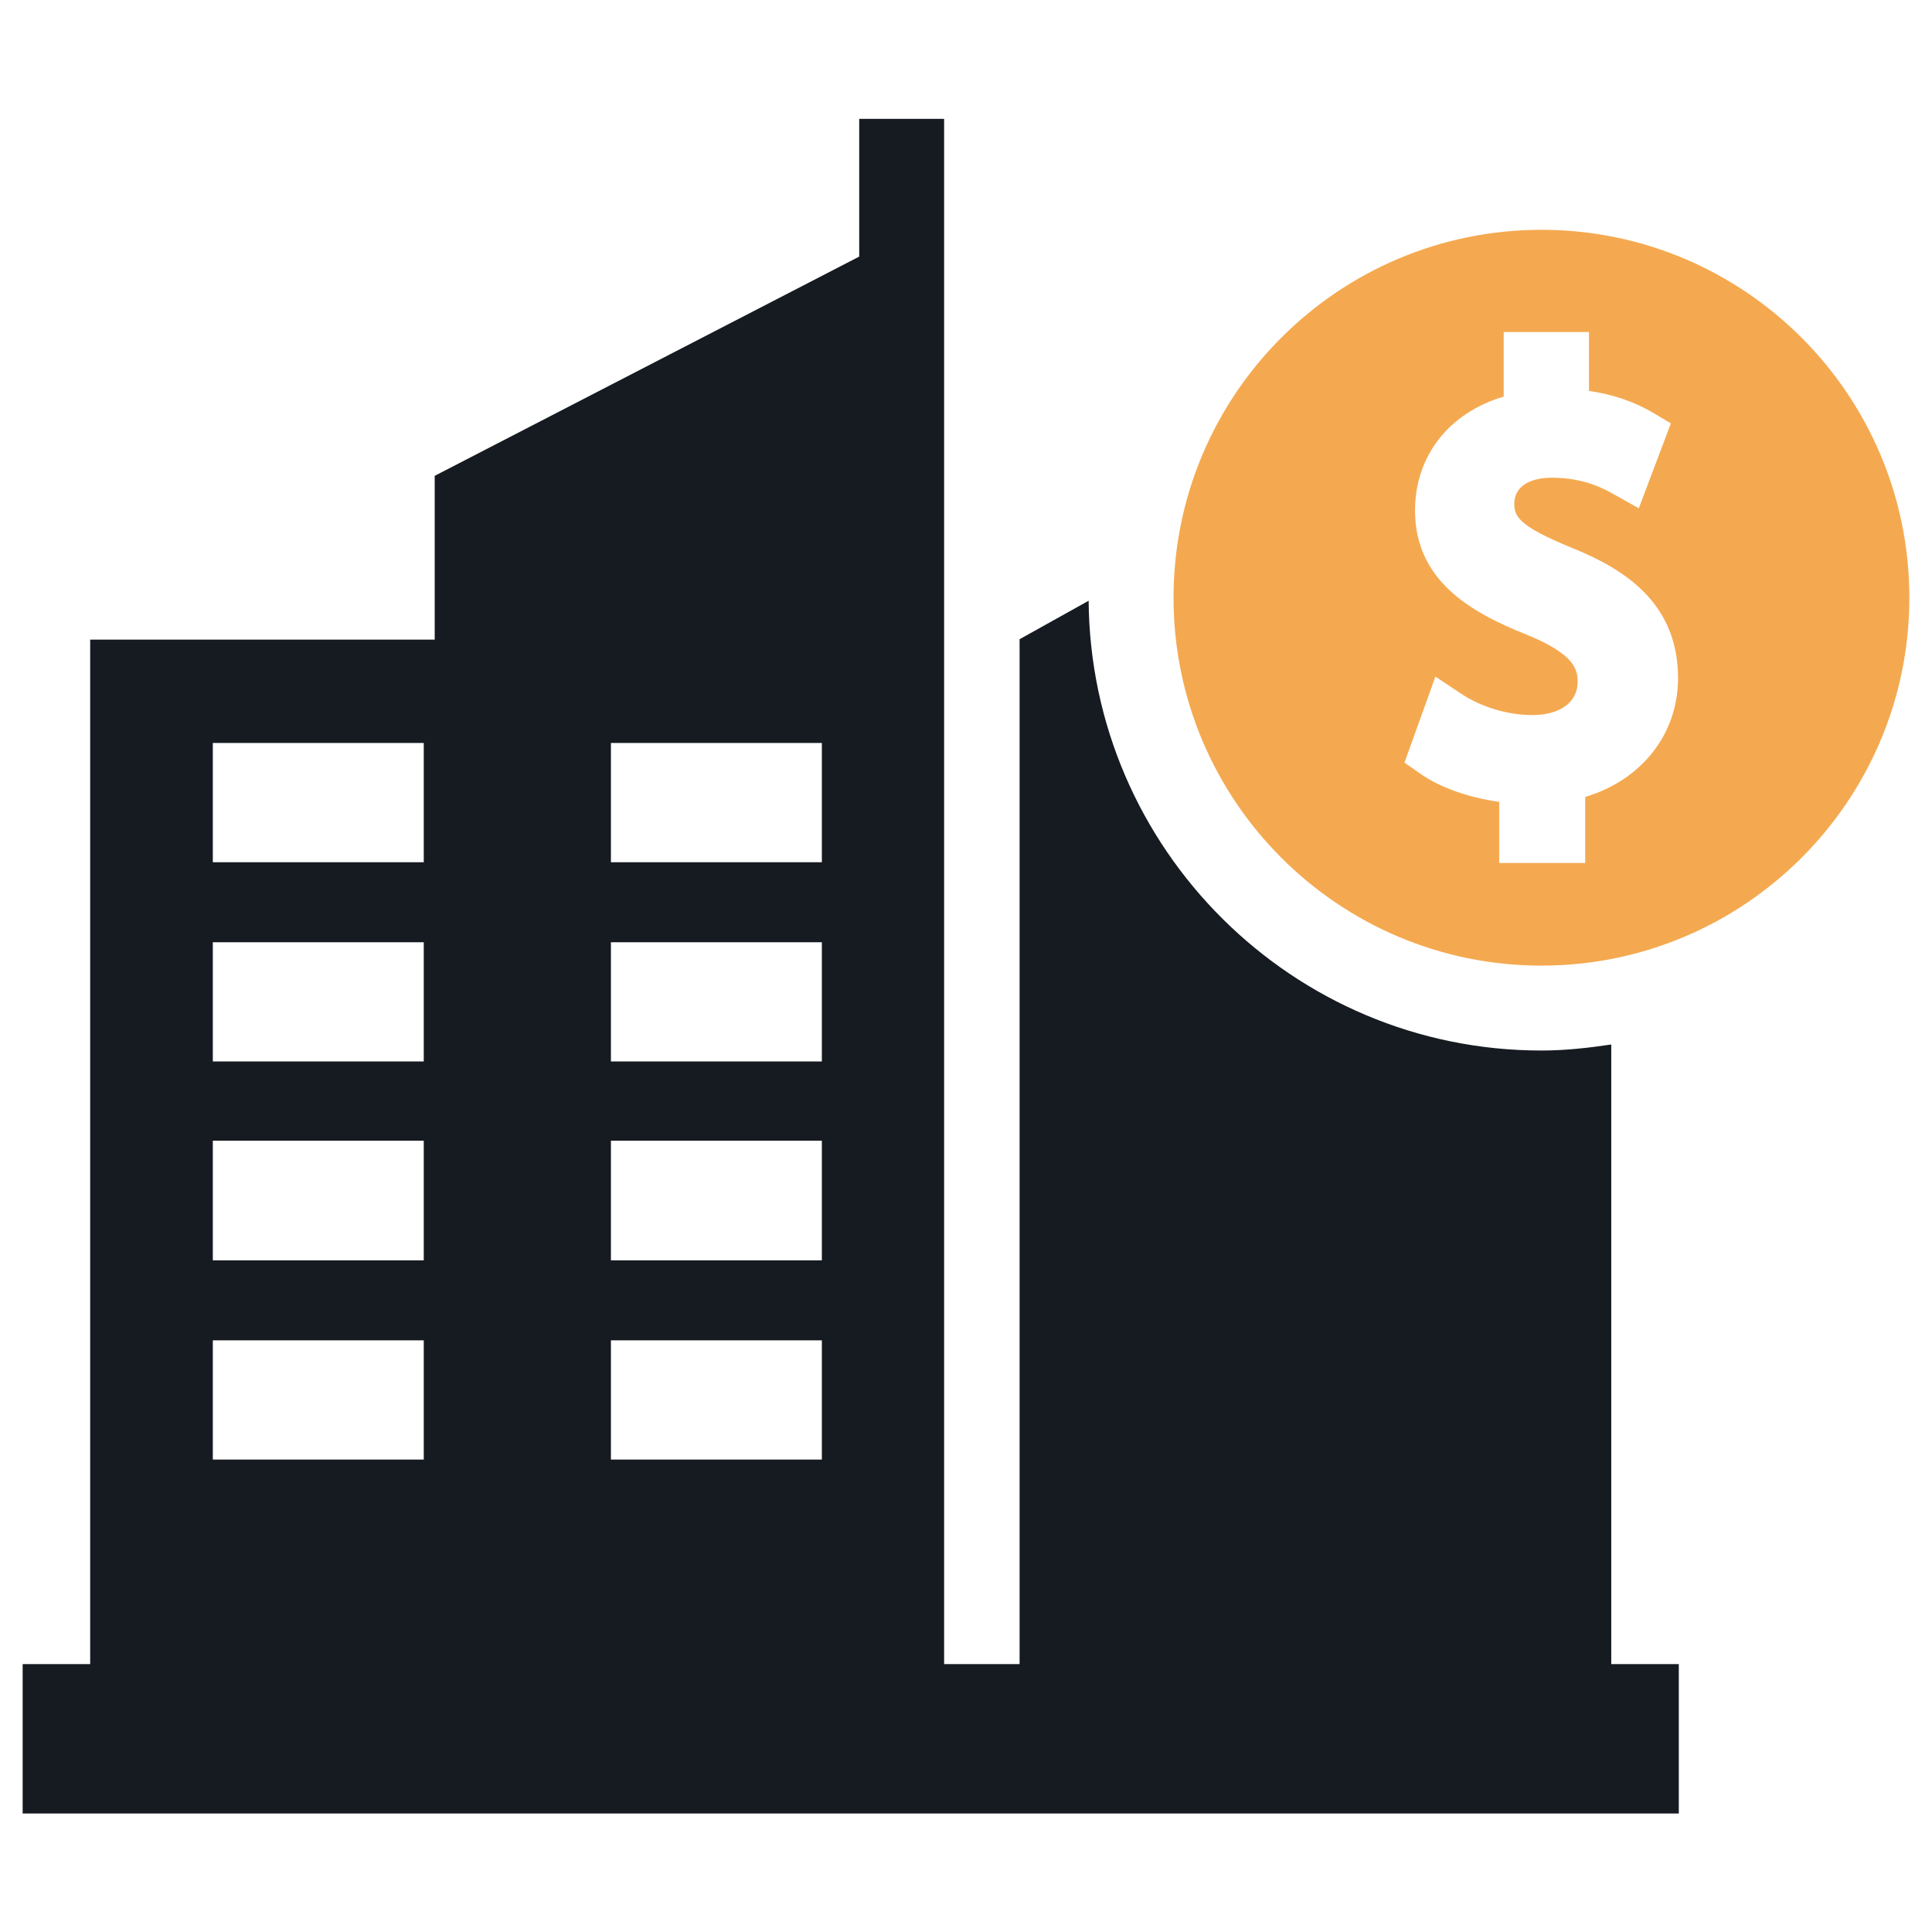
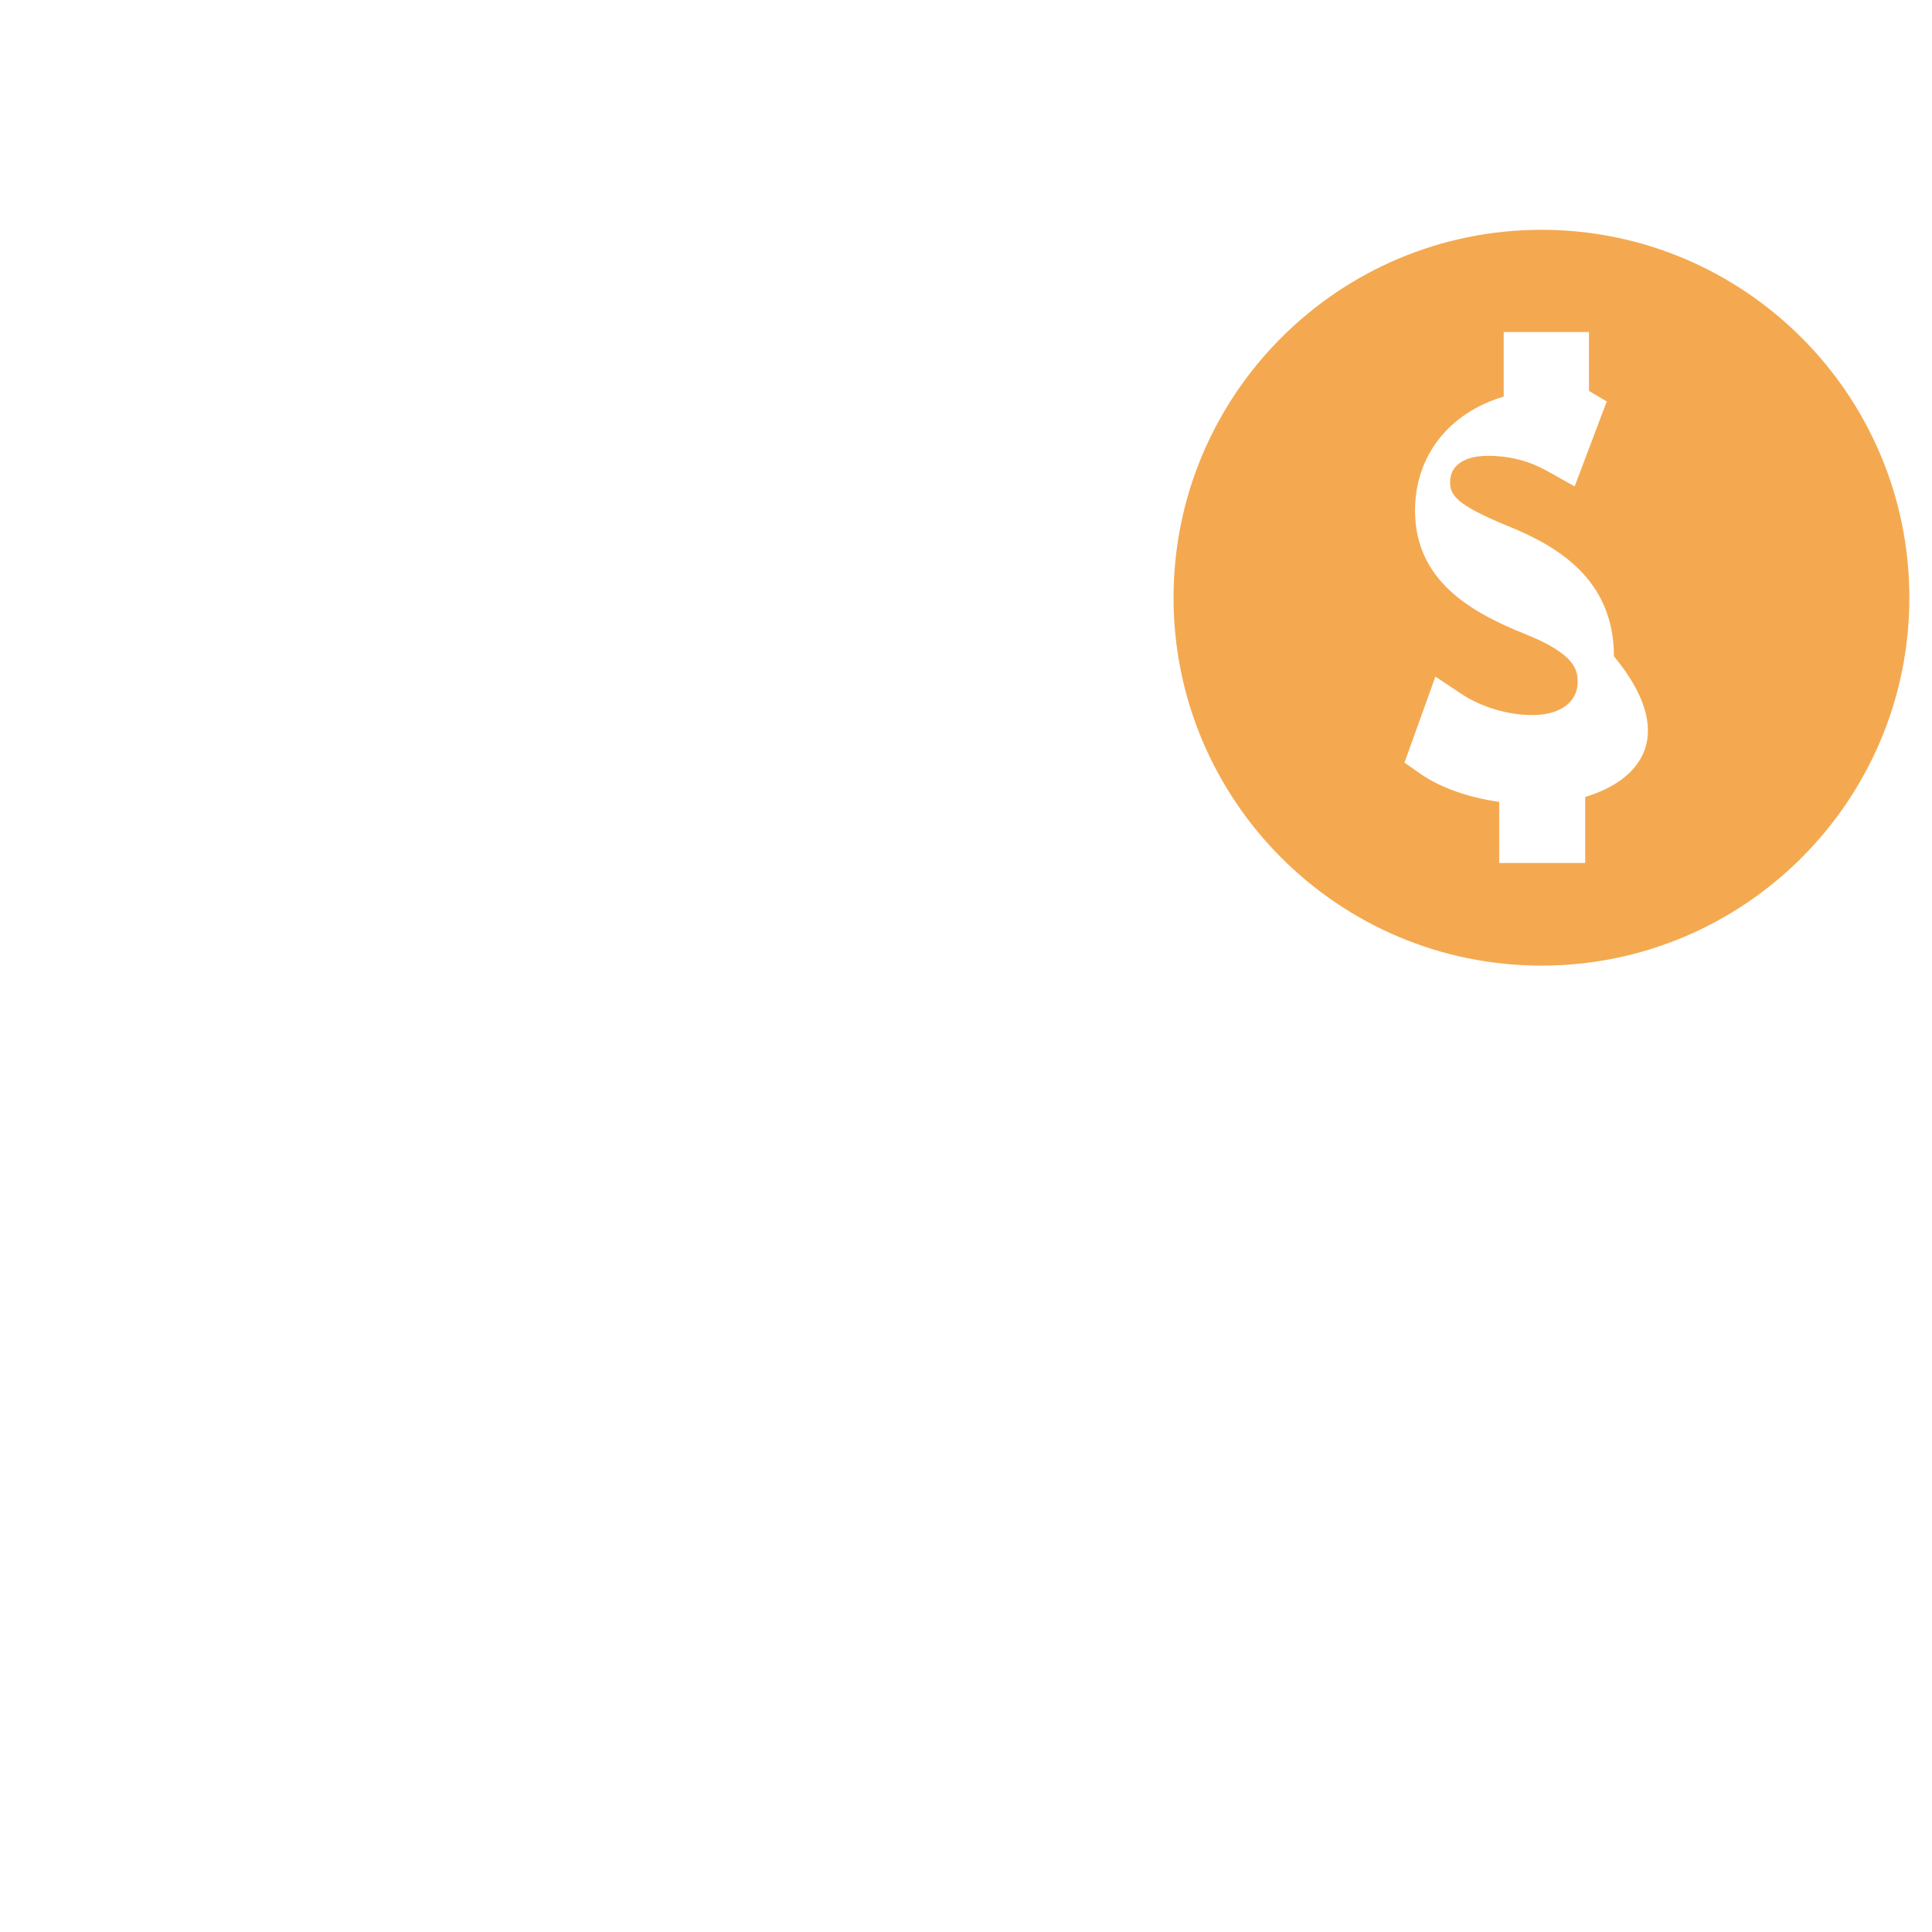
<svg xmlns="http://www.w3.org/2000/svg" version="1.1" id="Layer_1" x="0px" y="0px" viewBox="0 0 512 512" style="enable-background:new 0 0 512 512;" xml:space="preserve">
  <style type="text/css">
	.st0{fill-rule:evenodd;clip-rule:evenodd;fill:#F4A950;}
	.st1{fill:#161B21;}
</style>
  <g>
-     <path class="st0" d="M408.5,60.9c-53.8,0-97.5,43.7-97.5,97.5s43.7,97.5,97.5,97.5c53.8,0,97.5-43.7,97.5-97.5   S462.3,60.9,408.5,60.9z M420.1,211.2v17.5h-22.8v-16.2c-8-1.1-15.8-3.8-21.1-7.6l-4-2.8l8.2-22.8l6.9,4.6   c5.3,3.5,12.3,5.6,18.8,5.6c7.3,0,12-3.4,12-8.8c0-3.4-1-7.4-13.5-12.5C390,162.4,375,154,375,135.3c0-14.5,9-25.9,23.5-30.2V88   h22.6v15.6c6.3,0.9,11.9,2.8,17,5.8l4.7,2.8l-8.5,22.5l-6.6-3.7c-2.5-1.4-7.8-4.4-16.4-4.4c-6.3,0-10,2.6-10,6.9   c0,3.3,1.1,5.9,15.3,11.7c13.1,5.3,28.1,14.1,28.1,34.5C444.7,194.5,435.1,206.7,420.1,211.2z" />
-     <path class="st1" d="M427,276.8c-6,0.9-12.2,1.6-18.5,1.6c-65.9,0-119.5-53.4-120-119.2l-18.3,10.2v134V441h-20V303.3V174.9h0V31.5   h-22.5V68l-112.5,58.1v43.4h-7.8H23.9V441H6v39.6h438.9V441H427V276.8z M112.3,386.8H56.4v-31.6h55.9V386.8z M112.3,334H56.4v-31.7   h55.9V334z M112.3,281.3H56.4v-31.6h55.9V281.3z M112.3,228.5H56.4v-31.6h55.9V228.5z M217.8,386.8h-55.9v-31.6h55.9V386.8z    M217.8,334h-55.9v-31.7h55.9V334z M217.8,281.3h-55.9v-31.6h55.9V281.3z M217.8,228.5h-55.9v-31.6h55.9V228.5z" />
+     <path class="st0" d="M408.5,60.9c-53.8,0-97.5,43.7-97.5,97.5s43.7,97.5,97.5,97.5c53.8,0,97.5-43.7,97.5-97.5   S462.3,60.9,408.5,60.9z M420.1,211.2v17.5h-22.8v-16.2c-8-1.1-15.8-3.8-21.1-7.6l-4-2.8l8.2-22.8l6.9,4.6   c5.3,3.5,12.3,5.6,18.8,5.6c7.3,0,12-3.4,12-8.8c0-3.4-1-7.4-13.5-12.5C390,162.4,375,154,375,135.3c0-14.5,9-25.9,23.5-30.2V88   h22.6v15.6l4.7,2.8l-8.5,22.5l-6.6-3.7c-2.5-1.4-7.8-4.4-16.4-4.4c-6.3,0-10,2.6-10,6.9   c0,3.3,1.1,5.9,15.3,11.7c13.1,5.3,28.1,14.1,28.1,34.5C444.7,194.5,435.1,206.7,420.1,211.2z" />
  </g>
</svg>